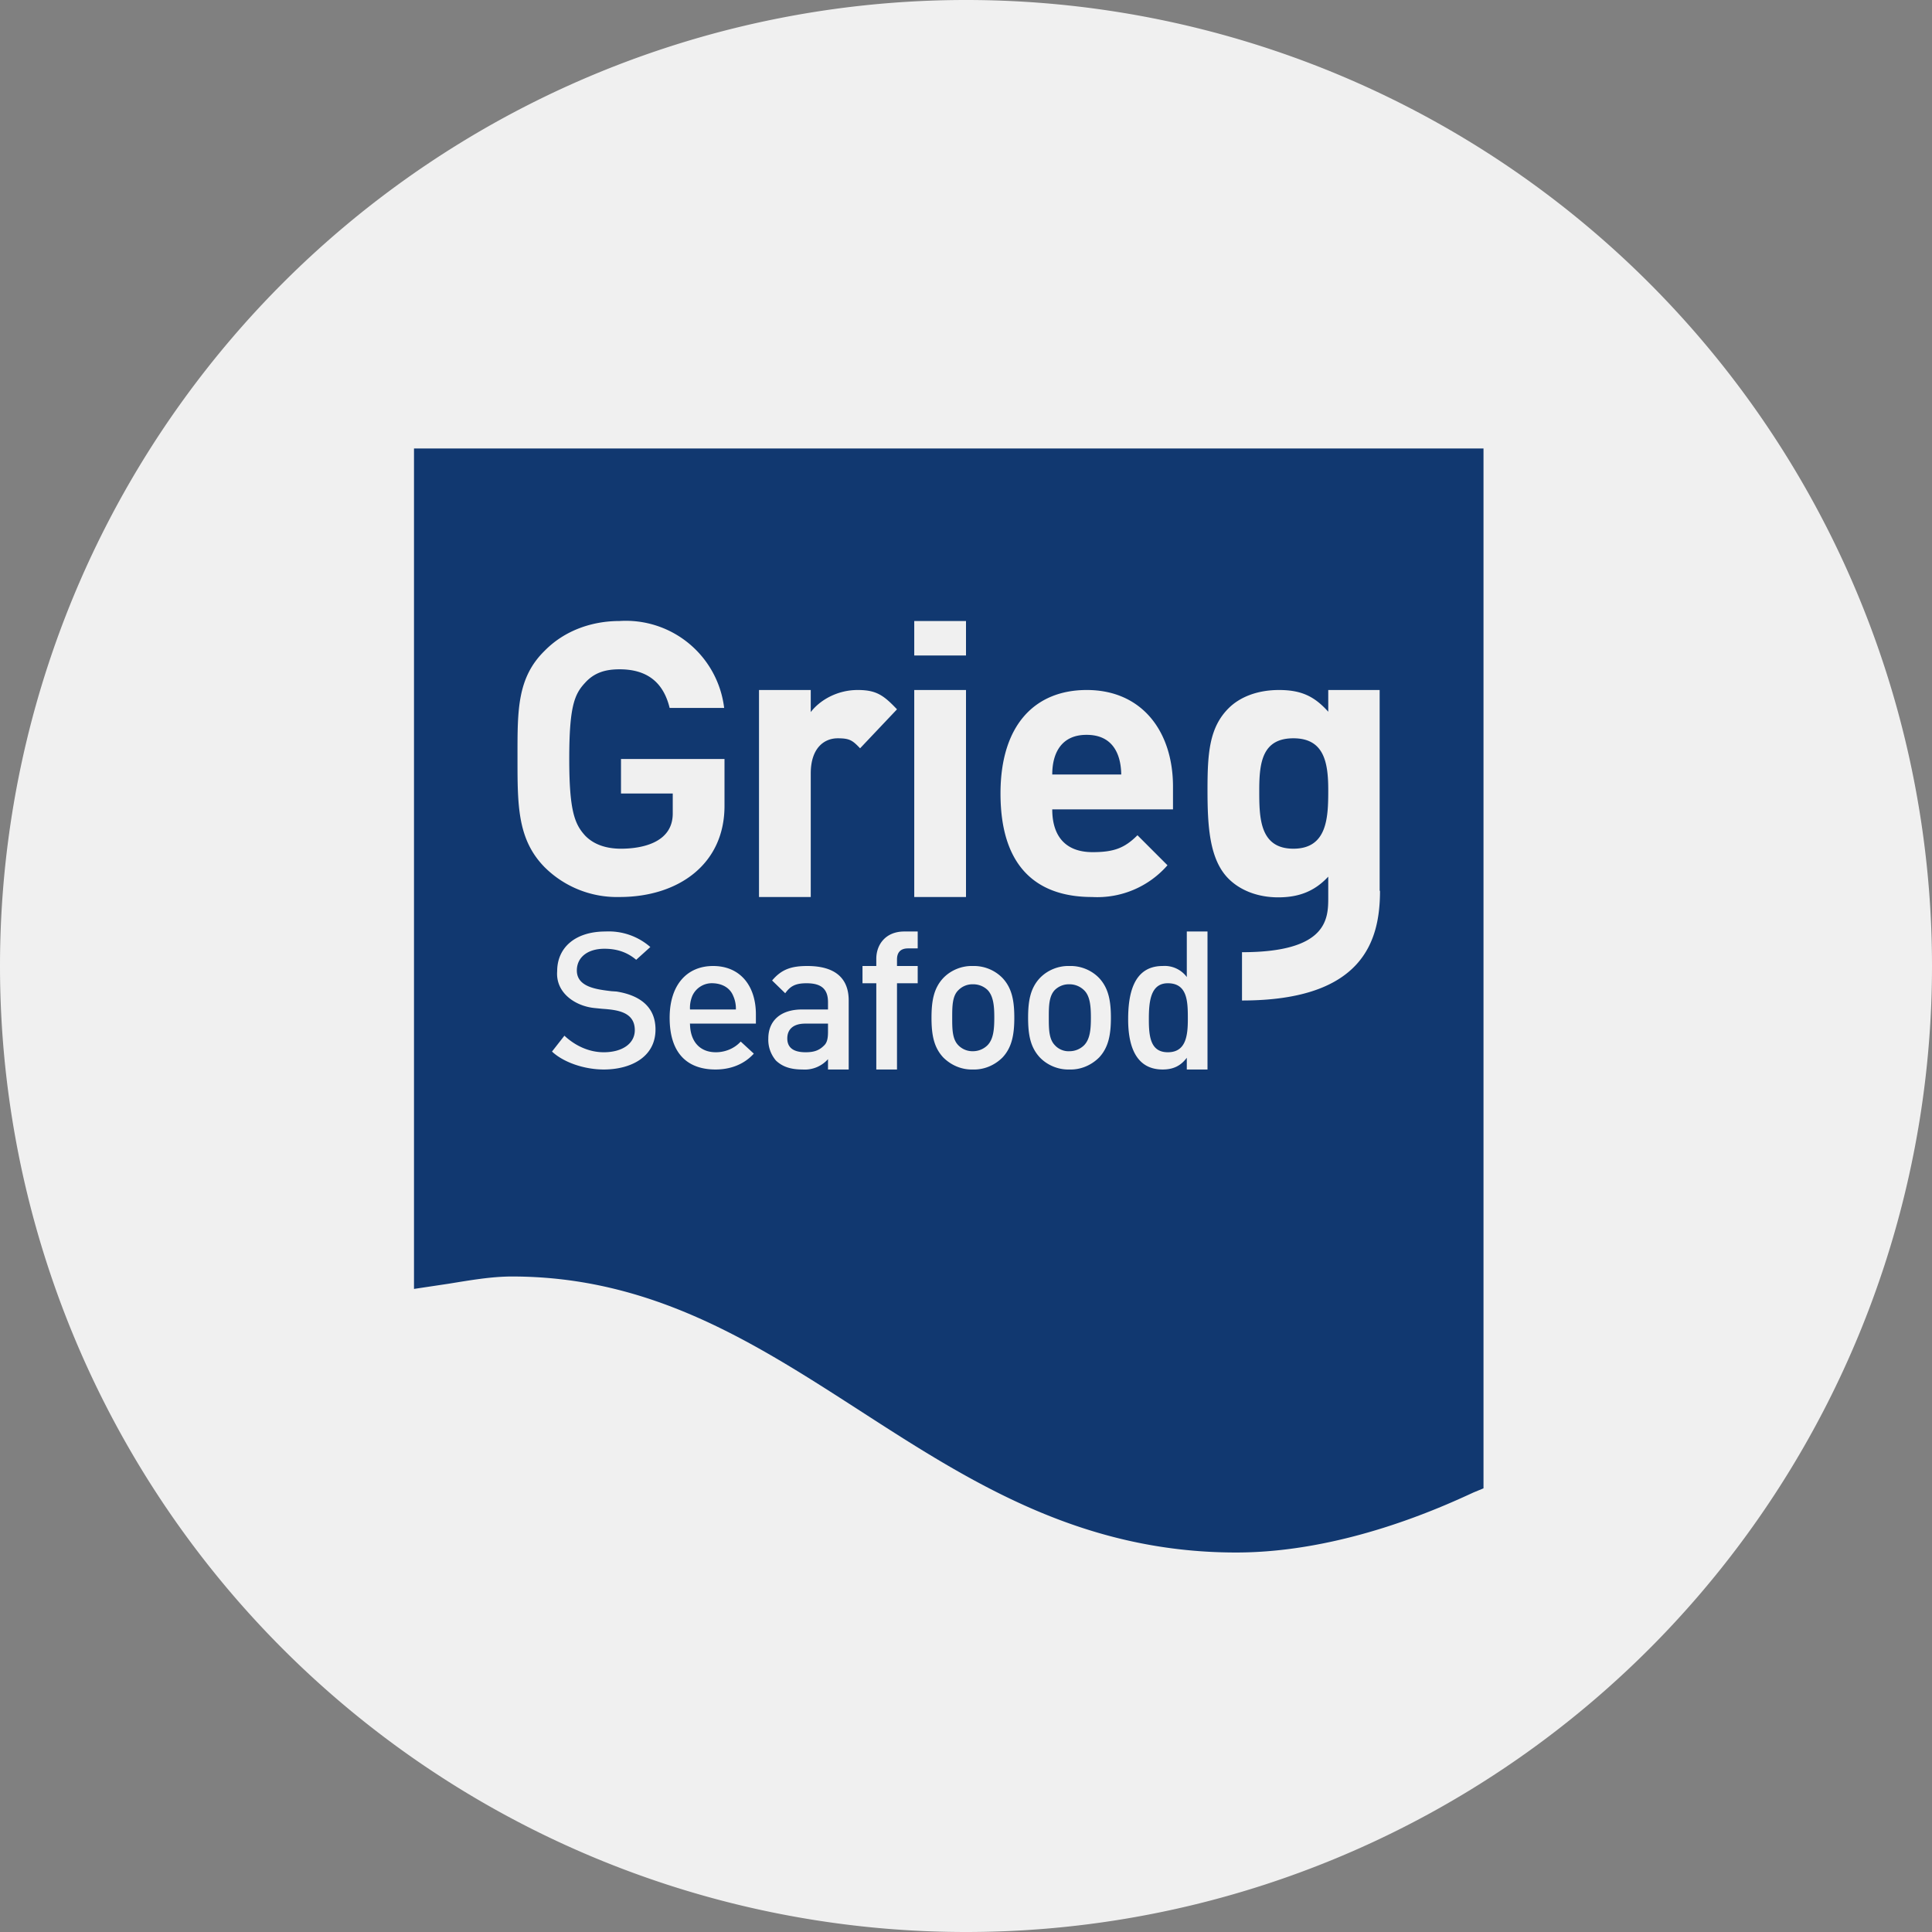
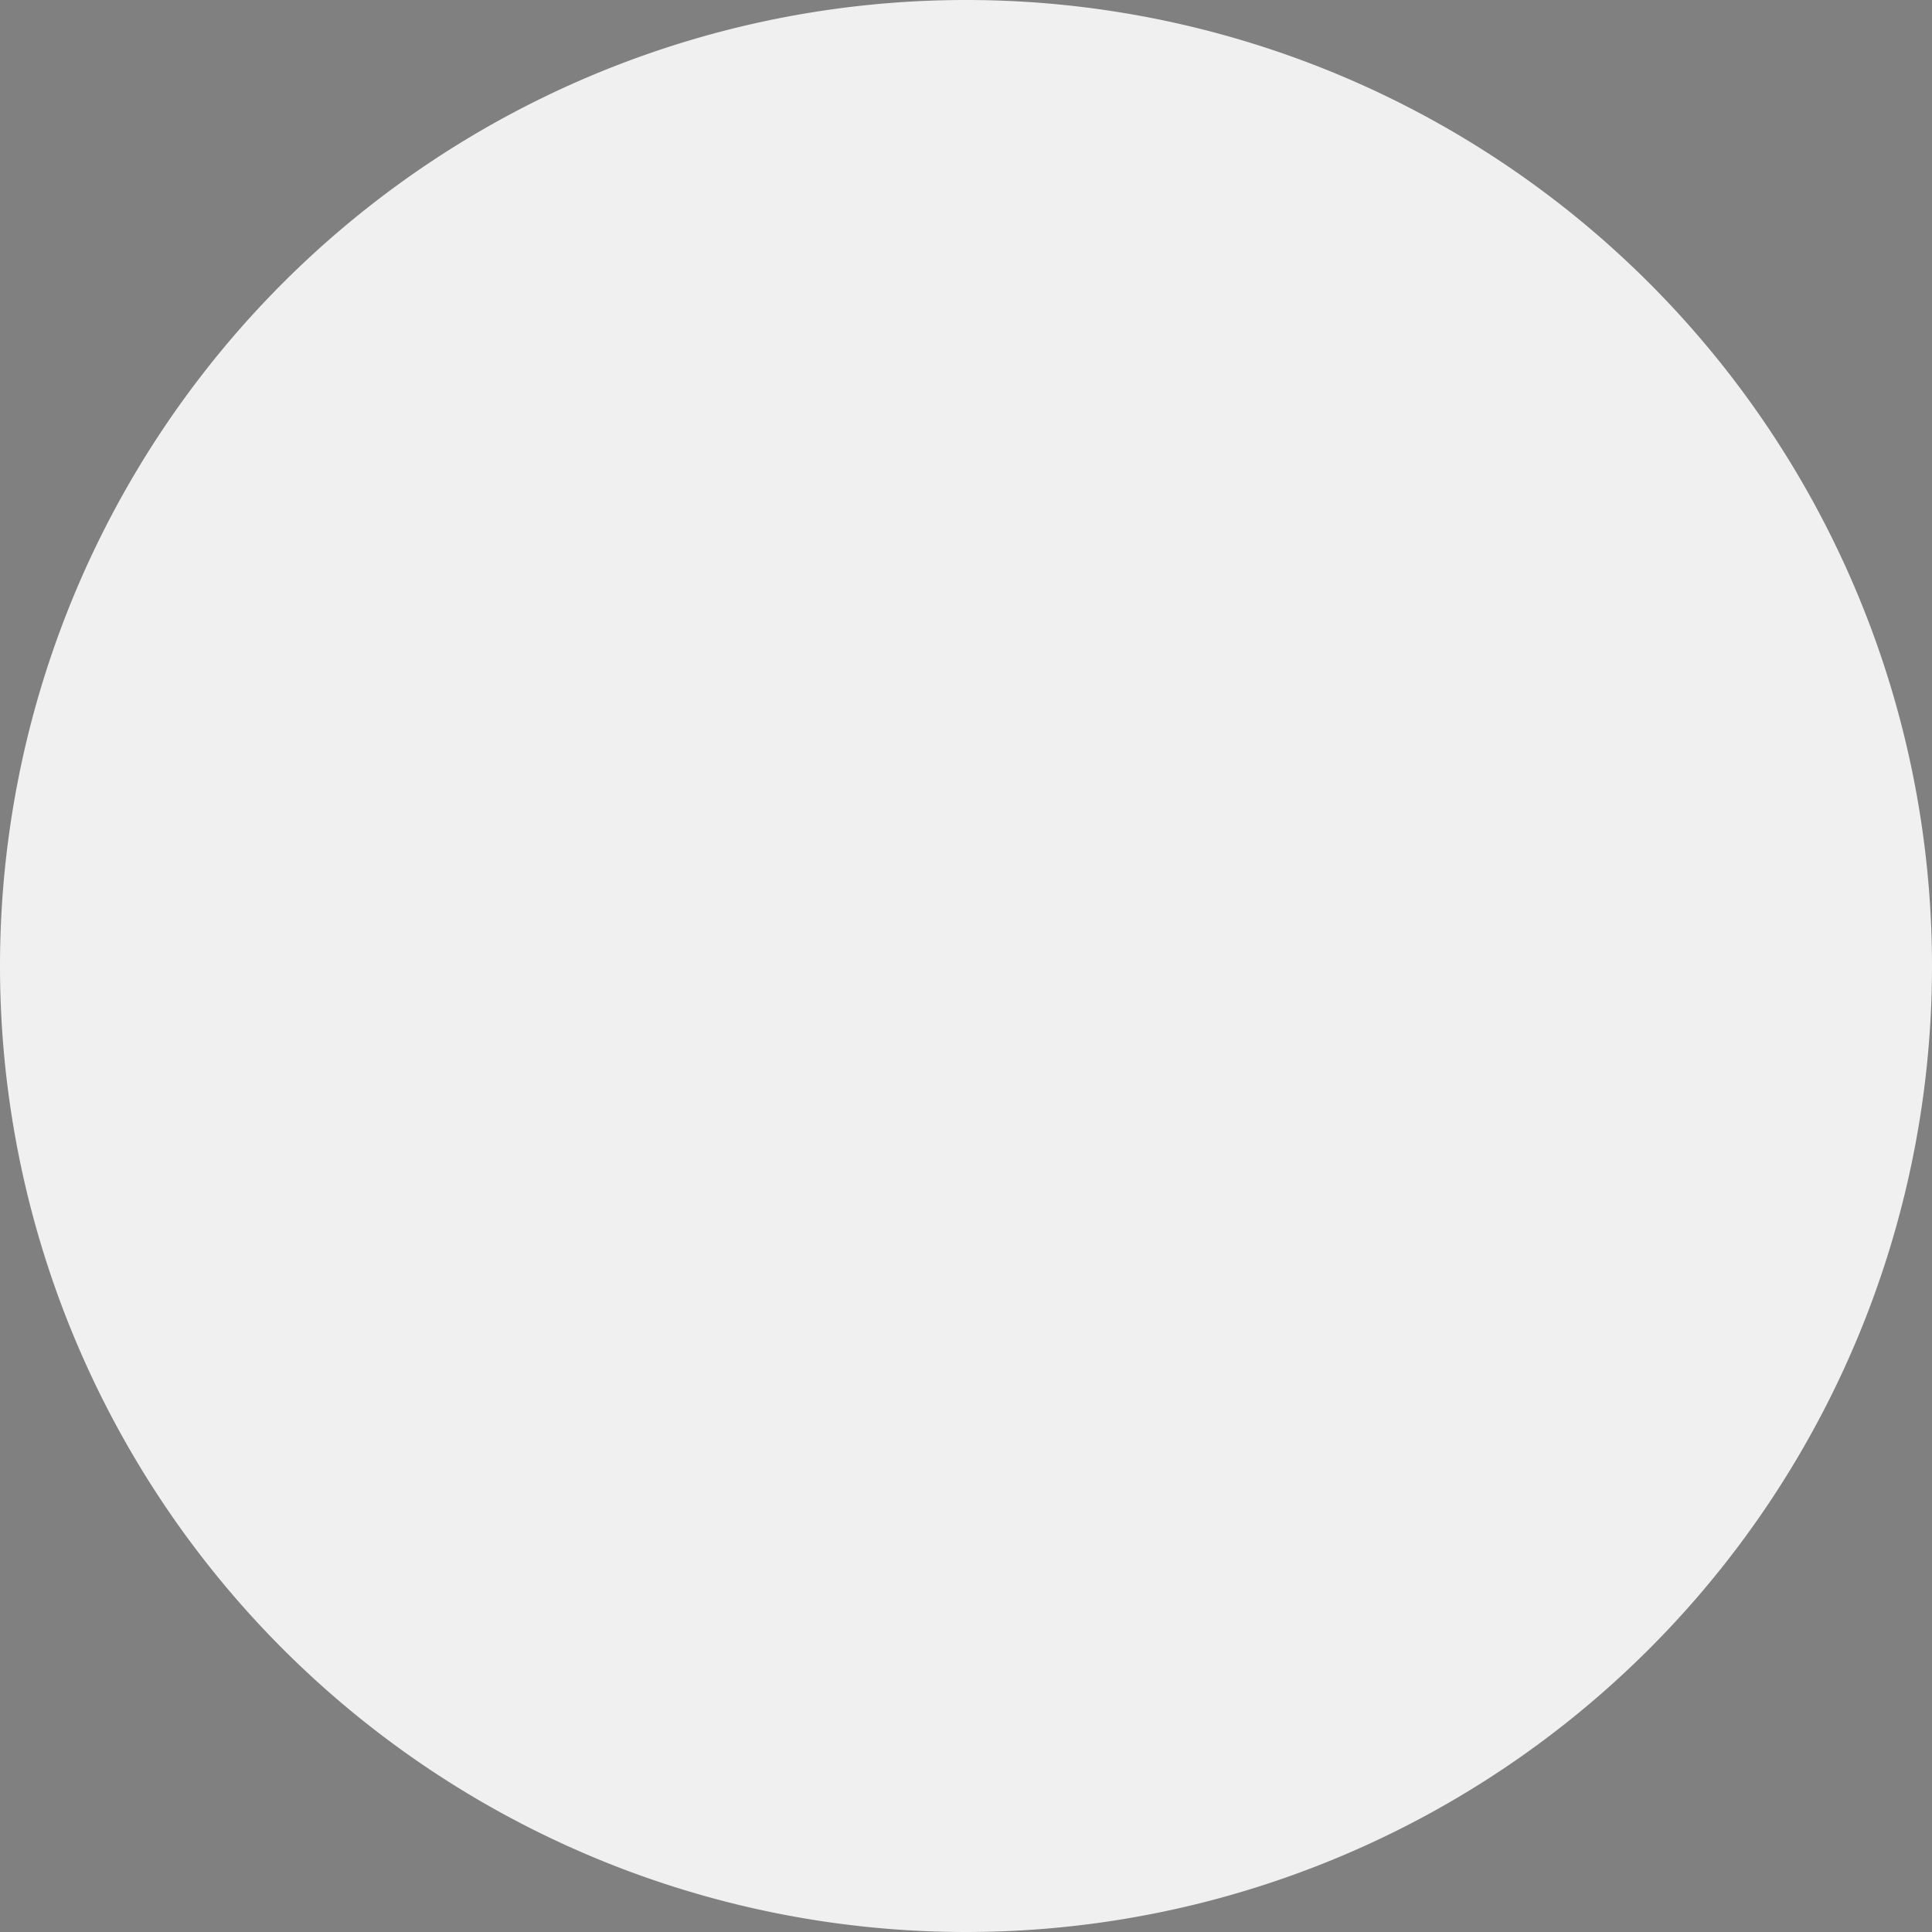
<svg xmlns="http://www.w3.org/2000/svg" width="56" height="56">
  <rect width="100%" height="100%" fill="#808080" stroke="none" />
  <path fill="#F0F0F0" d="M0 28a28 28 0 1 1 56 0 28 28 0 0 1-56 0" />
-   <path fill="#113870" fill-rule="evenodd" d="M43 13H12v24.36l1-.15c.62-.1 1.24-.21 1.84-.21 4.05 0 7.03 1.92 10.07 3.88C28.07 42.92 31.29 45 35.83 45c3.1 0 5.97-1.32 6.88-1.74l.29-.12zm-15 7h-1.5v6H28zm0-2h-1.5v1H28zm-7 5.14V22h-3v1h1.5v.58c0 .86-.92 1.02-1.5 1.02-.39 0-.77-.1-1.04-.38-.3-.33-.46-.71-.46-2.22 0-1.52.15-1.88.46-2.21.27-.3.6-.39 1-.39.8 0 1.27.38 1.45 1.12h1.58A2.87 2.87 0 0 0 17.96 18c-.81 0-1.6.28-2.17.86-.8.78-.79 1.73-.79 3.04v.1c0 1.35 0 2.34.79 3.14a2.97 2.97 0 0 0 2.17.86c1.69 0 3.04-.94 3.04-2.64zm5-2.58c-.39-.41-.6-.56-1.14-.56-.6 0-1.1.3-1.36.64V20H22v6h1.5v-3.58c0-.75.4-1.02.78-1.02.35 0 .43.06.65.29zm11.49 4.04c.99 0 1.01-.92 1.01-1.7 0-.8-.12-1.5-1.01-1.5-.9 0-.99.7-.99 1.5 0 .78 0 1.7.99 1.7m2.5-4.6v5.82H40c0 1.43-.47 3.18-4 3.18v-1.4c2.49 0 2.5-.98 2.5-1.59v-.6c-.4.43-.86.6-1.45.6s-1.1-.2-1.44-.54c-.56-.56-.61-1.54-.61-2.58 0-1.05.05-1.8.61-2.36.34-.34.86-.53 1.46-.53.63 0 1.02.17 1.43.63V20H40Zm-8.5 1.3c-.71 0-.99.51-.99 1.15h2c-.01-.64-.28-1.15-1-1.15ZM34 22.8v.66h-3.5c0 .75.36 1.24 1.17 1.24.62 0 .93-.12 1.3-.49l.87.87a2.7 2.7 0 0 1-2.19.92C30.3 26 29 25.37 29 23c0-2 1.01-3 2.5-3 1.6 0 2.5 1.2 2.5 2.8m-12.75 6.06c-.1-.24-.33-.35-.58-.36a.62.62 0 0 0-.6.36.9.9 0 0 0-.07.4h1.33a.9.9 0 0 0-.08-.4m-1.25.8c0 .51.27.84.75.84.27 0 .54-.11.72-.31l.38.35c-.29.32-.69.46-1.11.46-.74 0-1.33-.39-1.33-1.5 0-.95.5-1.5 1.26-1.5.79 0 1.24.58 1.24 1.4v.27h-1.9Zm3.34.01H24v.24c0 .2-.03.32-.12.4-.15.15-.31.19-.53.19-.36 0-.53-.14-.53-.4 0-.27.18-.43.52-.43M24 30.7v.3h.6v-2c0-.66-.41-1-1.2-1-.47 0-.75.1-1.02.42l.38.37c.15-.21.3-.29.62-.29.44 0 .62.18.62.55v.21h-.75c-.65 0-.98.35-.98.84-.01.24.07.46.22.64.18.17.41.26.77.26a.9.9 0 0 0 .74-.3m2-2.2V31h-.6v-2.5H25V28h.4v-.21c0-.41.27-.79.81-.79h.39v.49h-.28c-.22 0-.32.12-.32.32V28h.6v.5zm2.2.03a.6.6 0 0 1 .42.16c.18.18.2.49.2.8 0 .33-.02.63-.2.81a.6.6 0 0 1-.42.17.57.57 0 0 1-.42-.17c-.18-.18-.18-.48-.18-.8s0-.63.18-.8a.57.57 0 0 1 .42-.17m0 2.47c.32.01.63-.12.86-.35.27-.29.34-.66.34-1.15 0-.5-.07-.86-.34-1.15a1.16 1.16 0 0 0-.86-.35c-.32-.01-.64.12-.86.35-.27.29-.34.65-.34 1.15s.07.86.34 1.15c.23.23.54.36.86.35m3.22-2.3a.6.6 0 0 0-.42-.17.58.58 0 0 0-.42.16c-.18.18-.18.49-.18.8 0 .33 0 .63.18.81.1.11.26.18.42.17a.6.6 0 0 0 .42-.17c.18-.18.2-.48.2-.8s-.02-.63-.2-.8m.44 1.95c-.23.23-.54.36-.86.35-.32.01-.64-.12-.86-.35-.27-.29-.34-.65-.34-1.15s.07-.86.34-1.15c.22-.23.54-.36.86-.35.32-.01.64.12.86.35.27.29.34.66.34 1.15s-.07.86-.34 1.15m1.44-1.1c0-.5.04-1.05.55-1.05.58 0 .58.55.58 1.05s-.07.95-.58.95c-.5 0-.55-.45-.55-.95m1.1 1.11V31h.6v-4h-.6v1.32a.8.8 0 0 0-.7-.32c-.87 0-1 .86-1 1.55s.18 1.45 1 1.45c.3 0 .52-.1.7-.34m-18.04-.64-.36.46c.33.31.93.52 1.5.52.77 0 1.5-.35 1.5-1.16 0-.69-.5-1-1.13-1.1l-.15-.01c-.4-.05-1-.11-1-.6 0-.38.31-.63.8-.63.36 0 .66.1.92.32l.41-.37a1.83 1.83 0 0 0-1.3-.45c-.88 0-1.4.47-1.4 1.15-.05.63.53 1.02 1.1 1.07l.2.02c.42.03.95.08.95.62 0 .38-.35.64-.9.64-.43 0-.83-.19-1.14-.48" />
</svg>